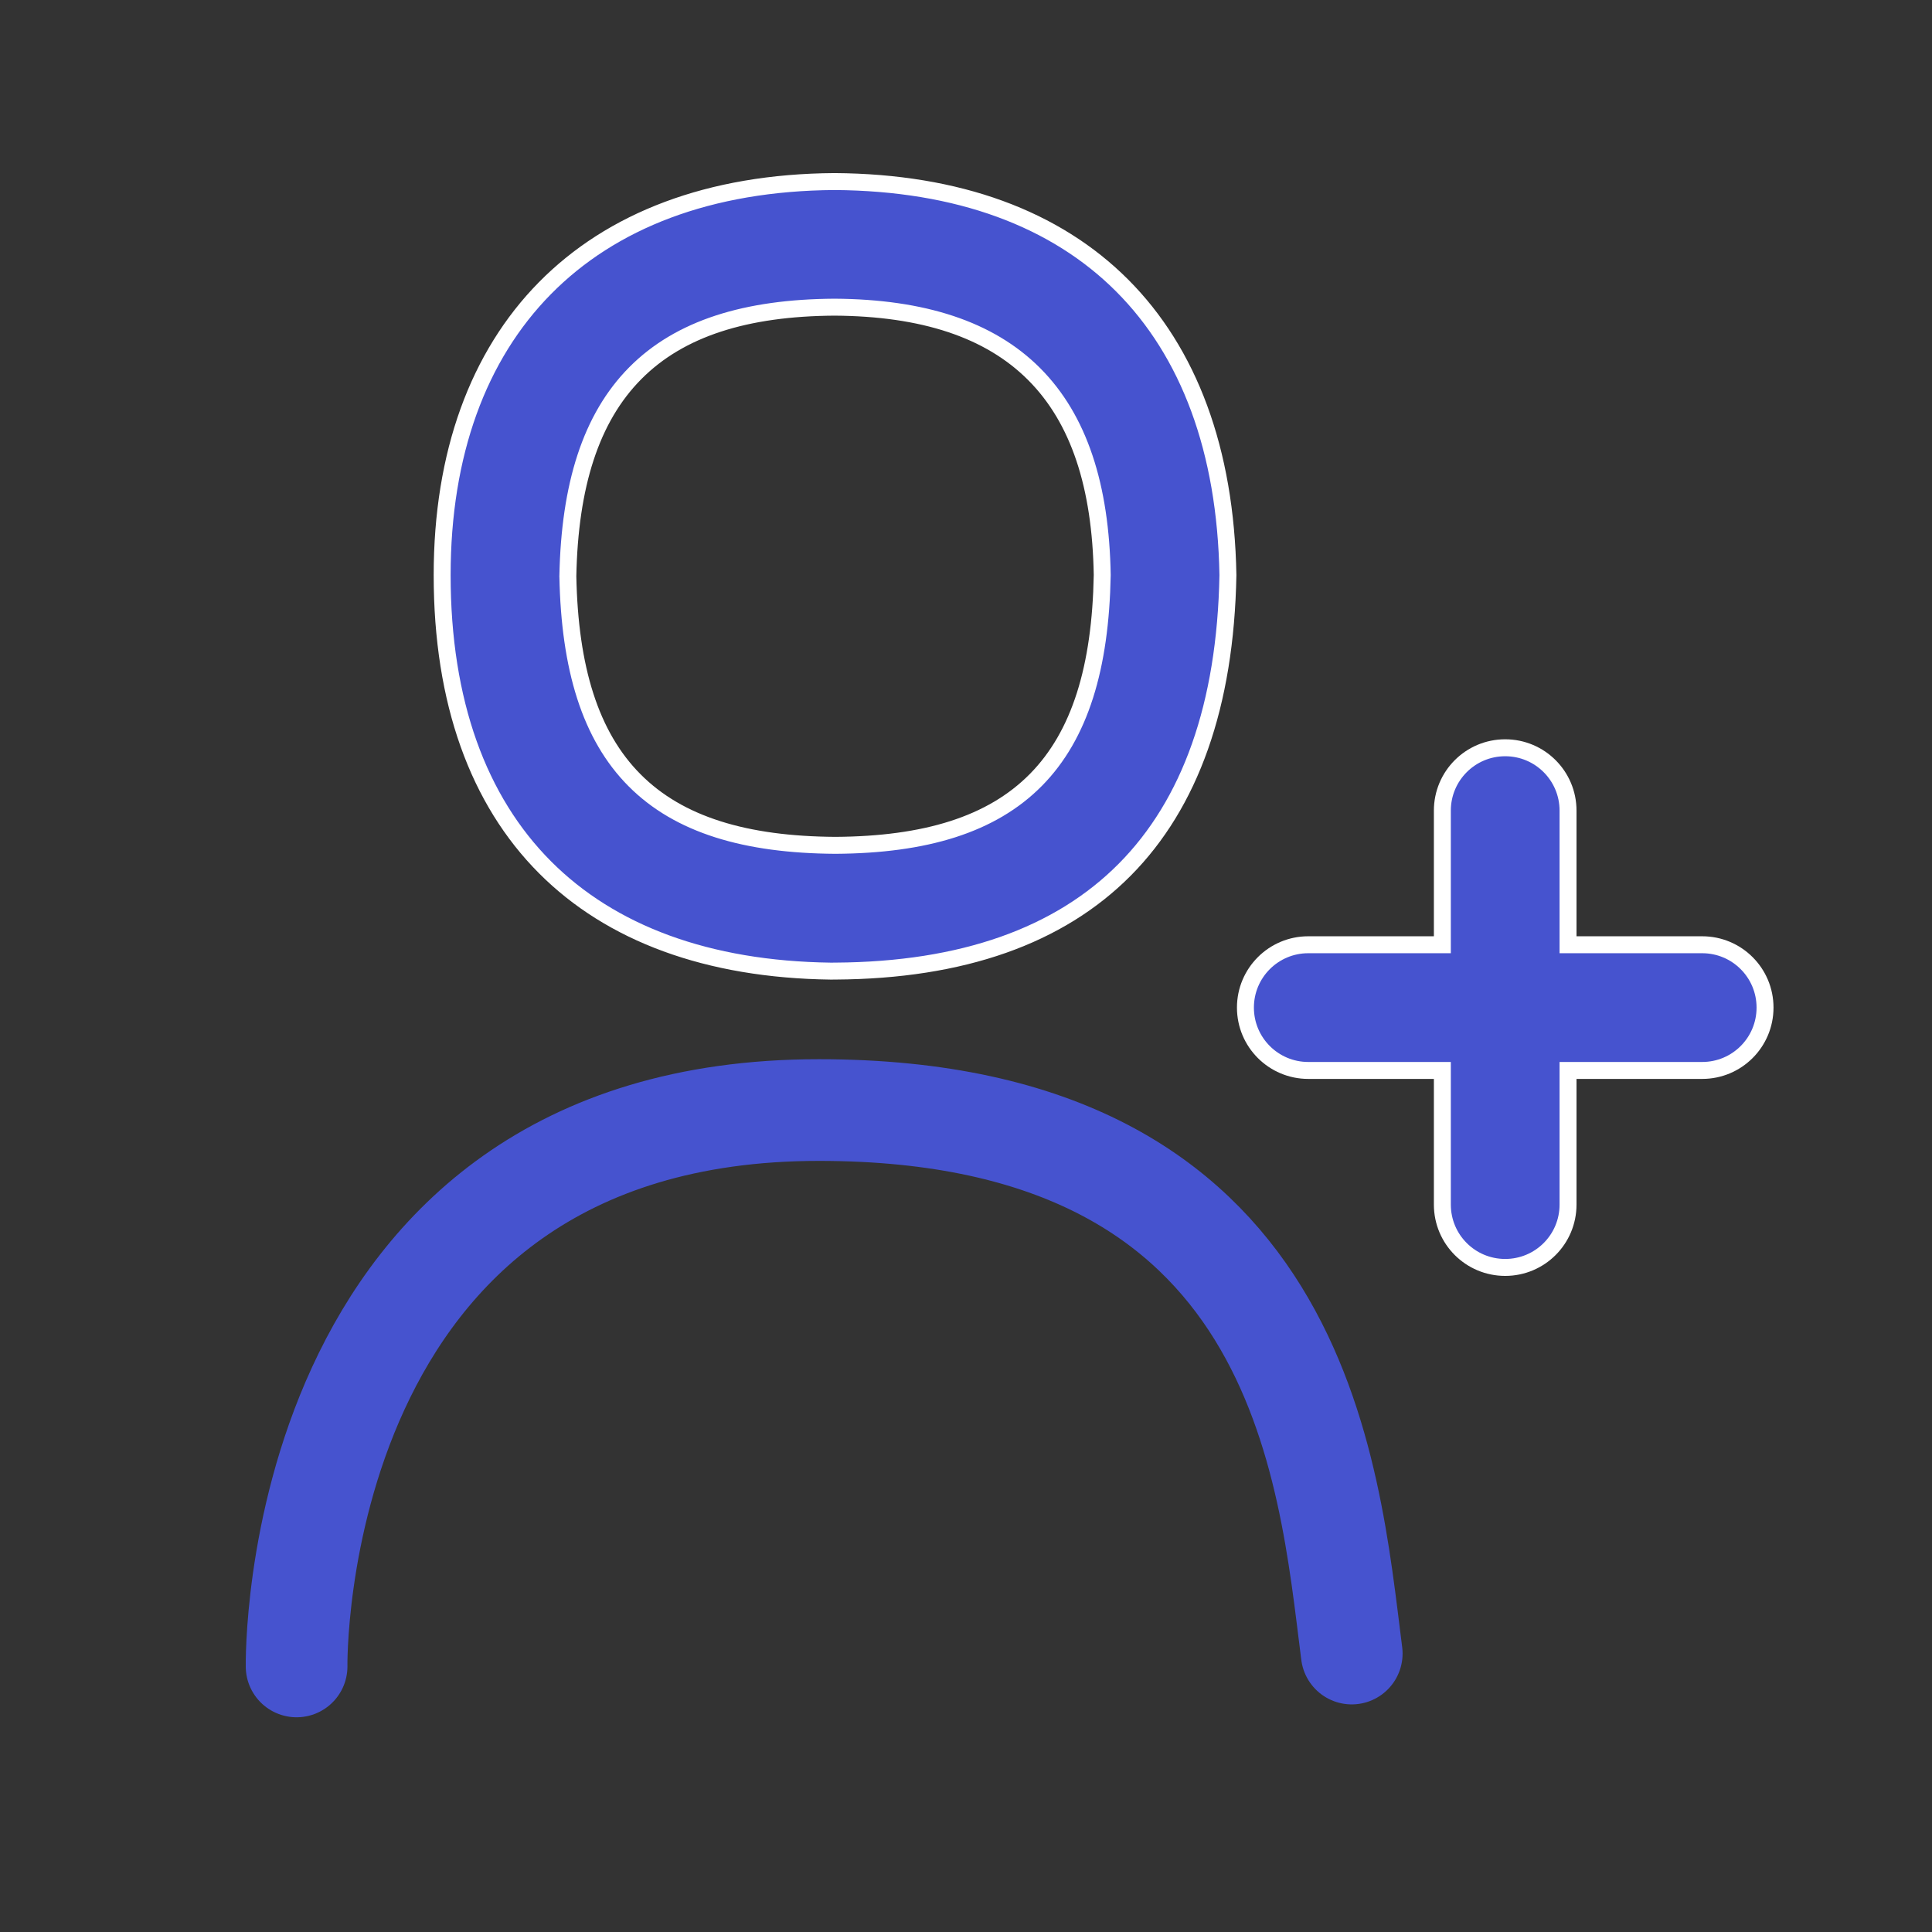
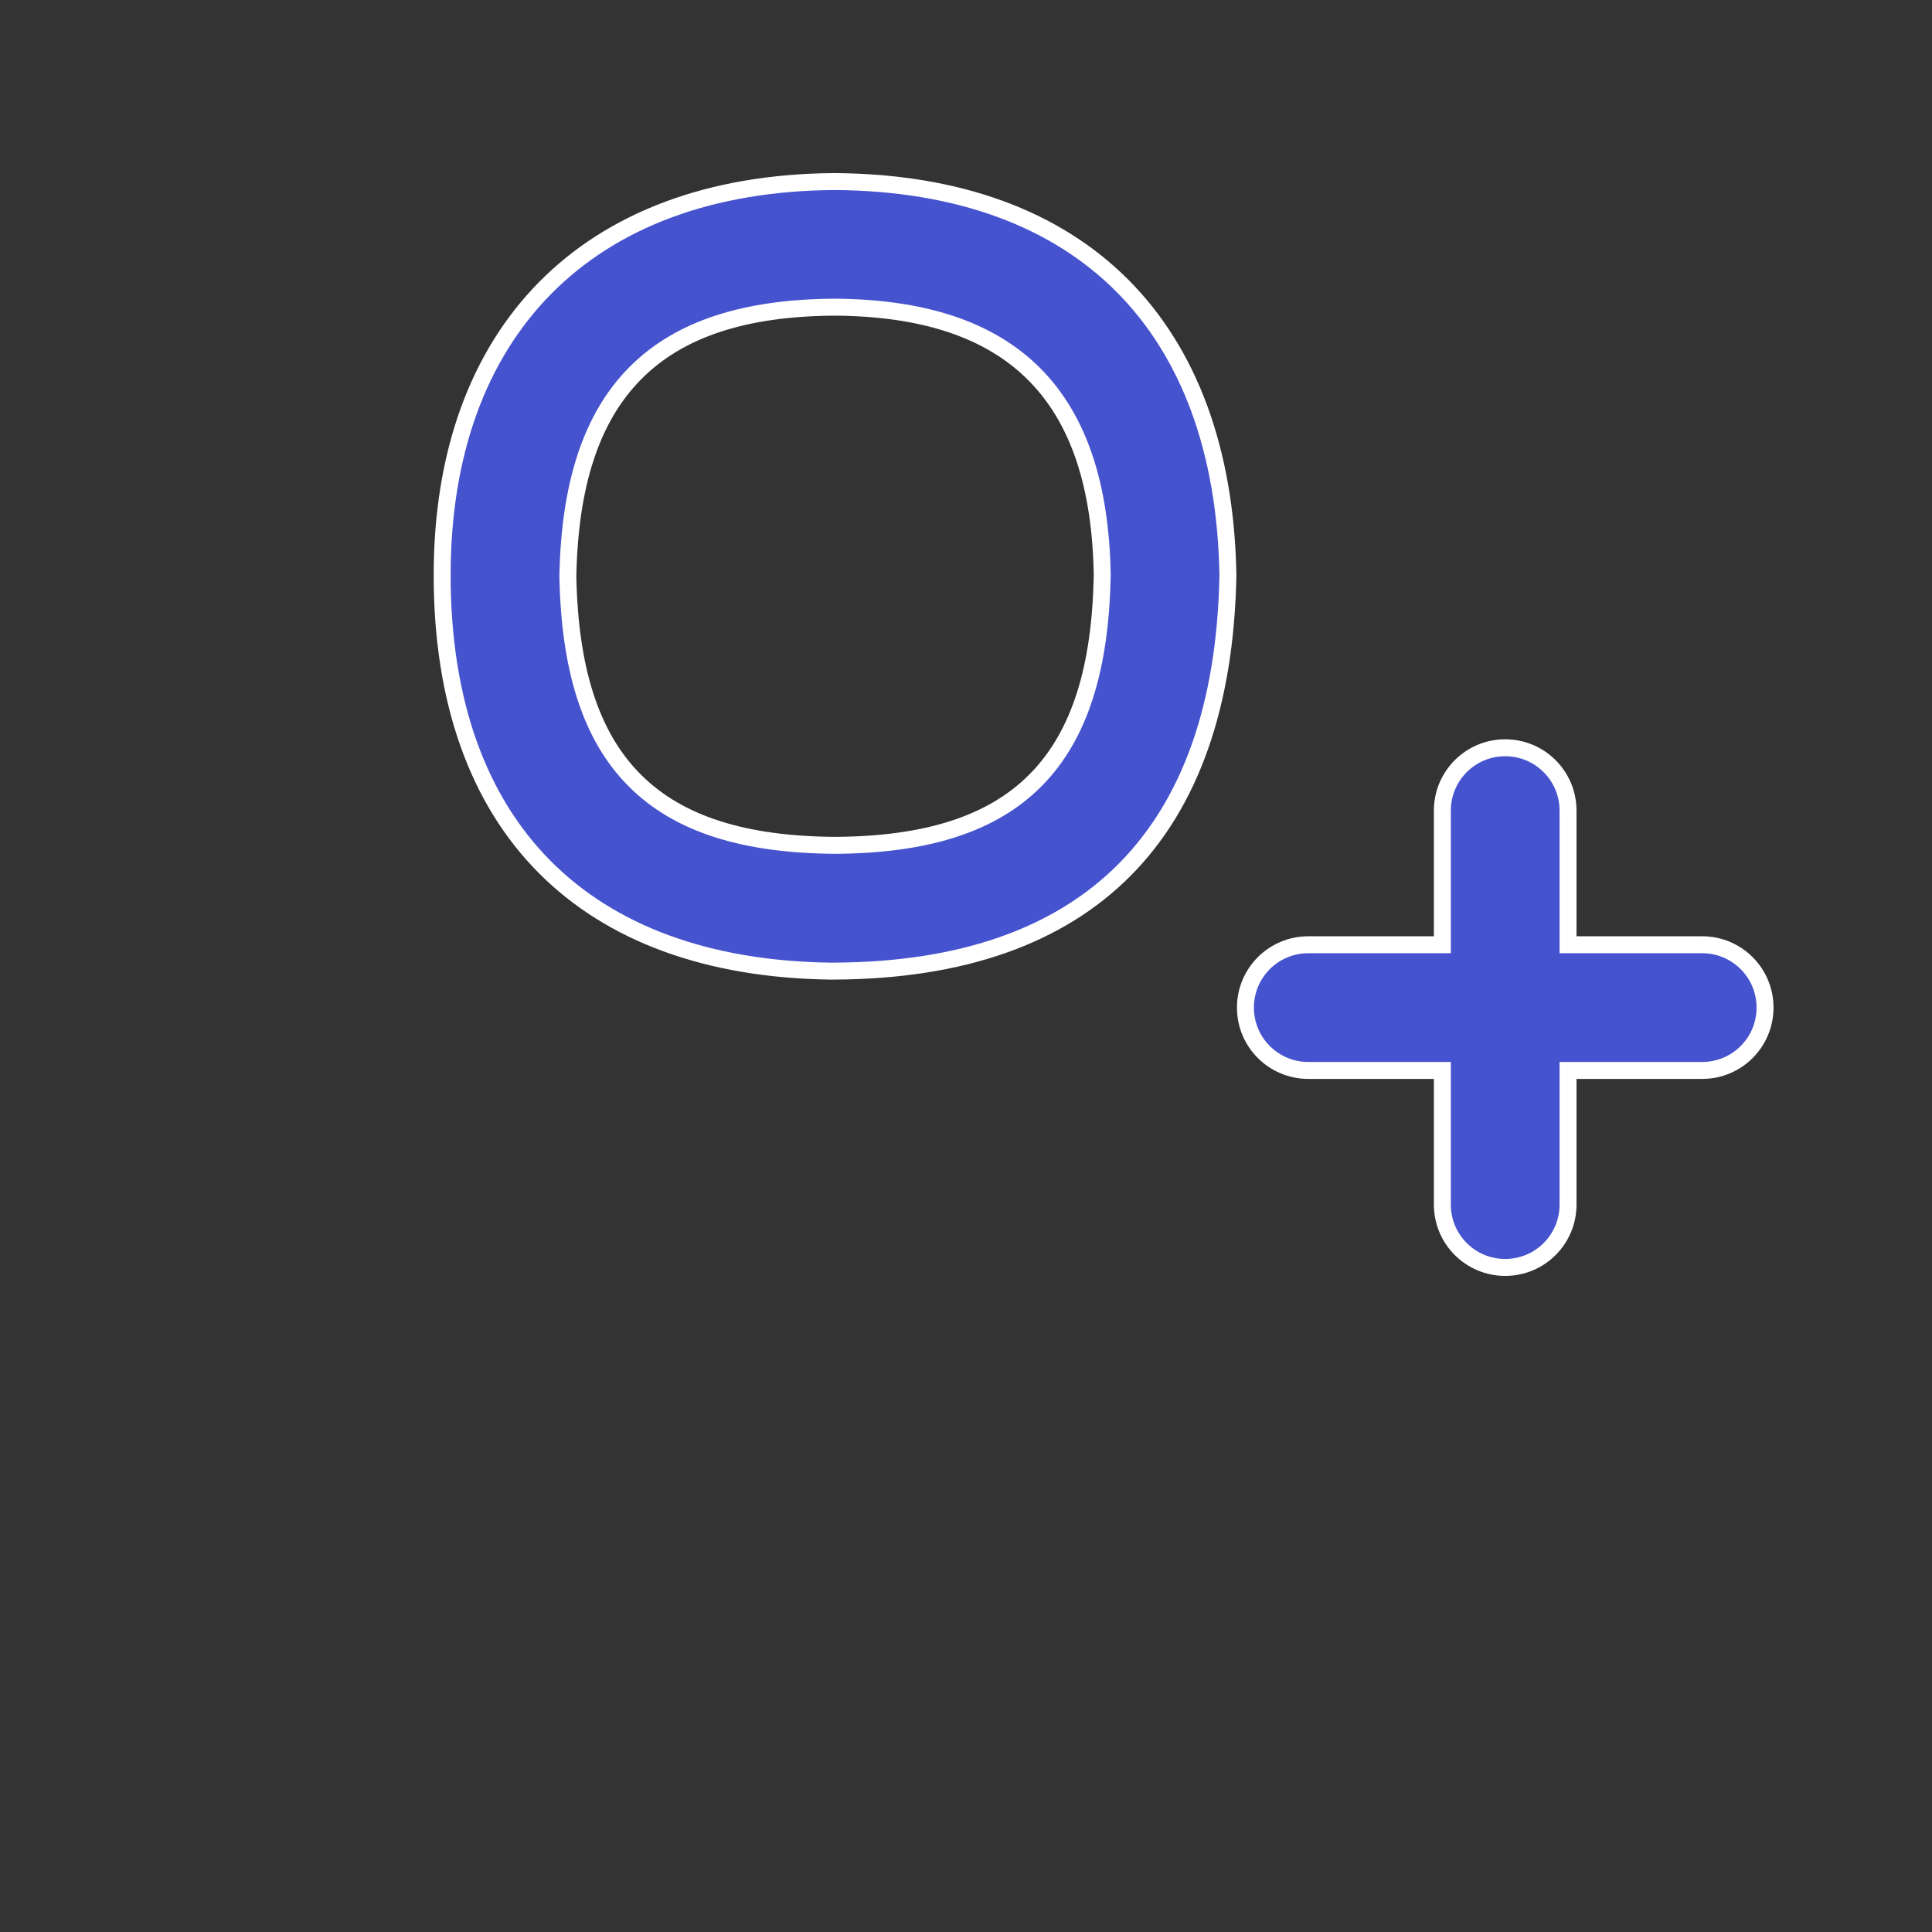
<svg xmlns="http://www.w3.org/2000/svg" width="114" height="114" viewBox="0 0 114 114" fill="none">
  <rect x="0" y="0" width="114" height="114" fill="#333333" stroke="none" />
  <path d="M49.292 57.3L49.02 57.302C41.733 57.207 36.043 55.069 32.161 51.177C28.231 47.237 26.09 41.432 26.09 33.935C26.09 26.762 28.225 20.993 32.152 17.007C36.077 13.022 41.85 10.761 49.241 10.713C56.562 10.761 62.286 12.915 66.212 16.845C70.138 20.775 72.326 26.541 72.455 33.935C72.314 41.634 70.221 47.434 66.362 51.321C62.502 55.209 56.801 57.257 49.292 57.3ZM49.244 18.125V18.125L49.238 18.125C44.017 18.157 40.107 19.375 37.483 22.023C34.86 24.668 33.613 28.647 33.507 33.992L33.506 34.002L33.507 34.012C33.615 39.426 34.826 43.409 37.441 46.038C40.058 48.669 43.983 49.847 49.292 49.88L49.298 49.88C54.595 49.847 58.514 48.663 61.125 46.019C63.732 43.377 64.938 39.376 65.038 33.936L65.038 33.927L65.038 33.918C64.948 28.688 63.671 24.73 61.025 22.077C58.377 19.422 54.446 18.159 49.244 18.125Z" fill="#4653CF" stroke="white" />
  <path d="M92.524 55.246V55.746H93.024H100.439C102.49 55.746 104.148 57.403 104.148 59.454C104.148 61.505 102.49 63.163 100.439 63.163H93.024H92.524V63.663V71.078C92.524 73.129 90.867 74.786 88.816 74.786C86.765 74.786 85.108 73.129 85.108 71.078V63.663V63.163H84.608H77.197C75.146 63.163 73.488 61.502 73.488 59.454C73.488 57.407 75.146 55.746 77.197 55.746H84.608H85.108V55.246V47.831C85.108 45.784 86.765 44.123 88.816 44.123C90.867 44.123 92.524 45.784 92.524 47.831V55.246Z" fill="#4653CF" stroke="white" />
-   <path d="M17.501 98.33C17.501 98.33 16.941 65.5 48.321 65.5C76.871 65.5 78.381 86.76 79.761 97.57" stroke="#4653CF" stroke-width="6" stroke-linecap="round" />
</svg>